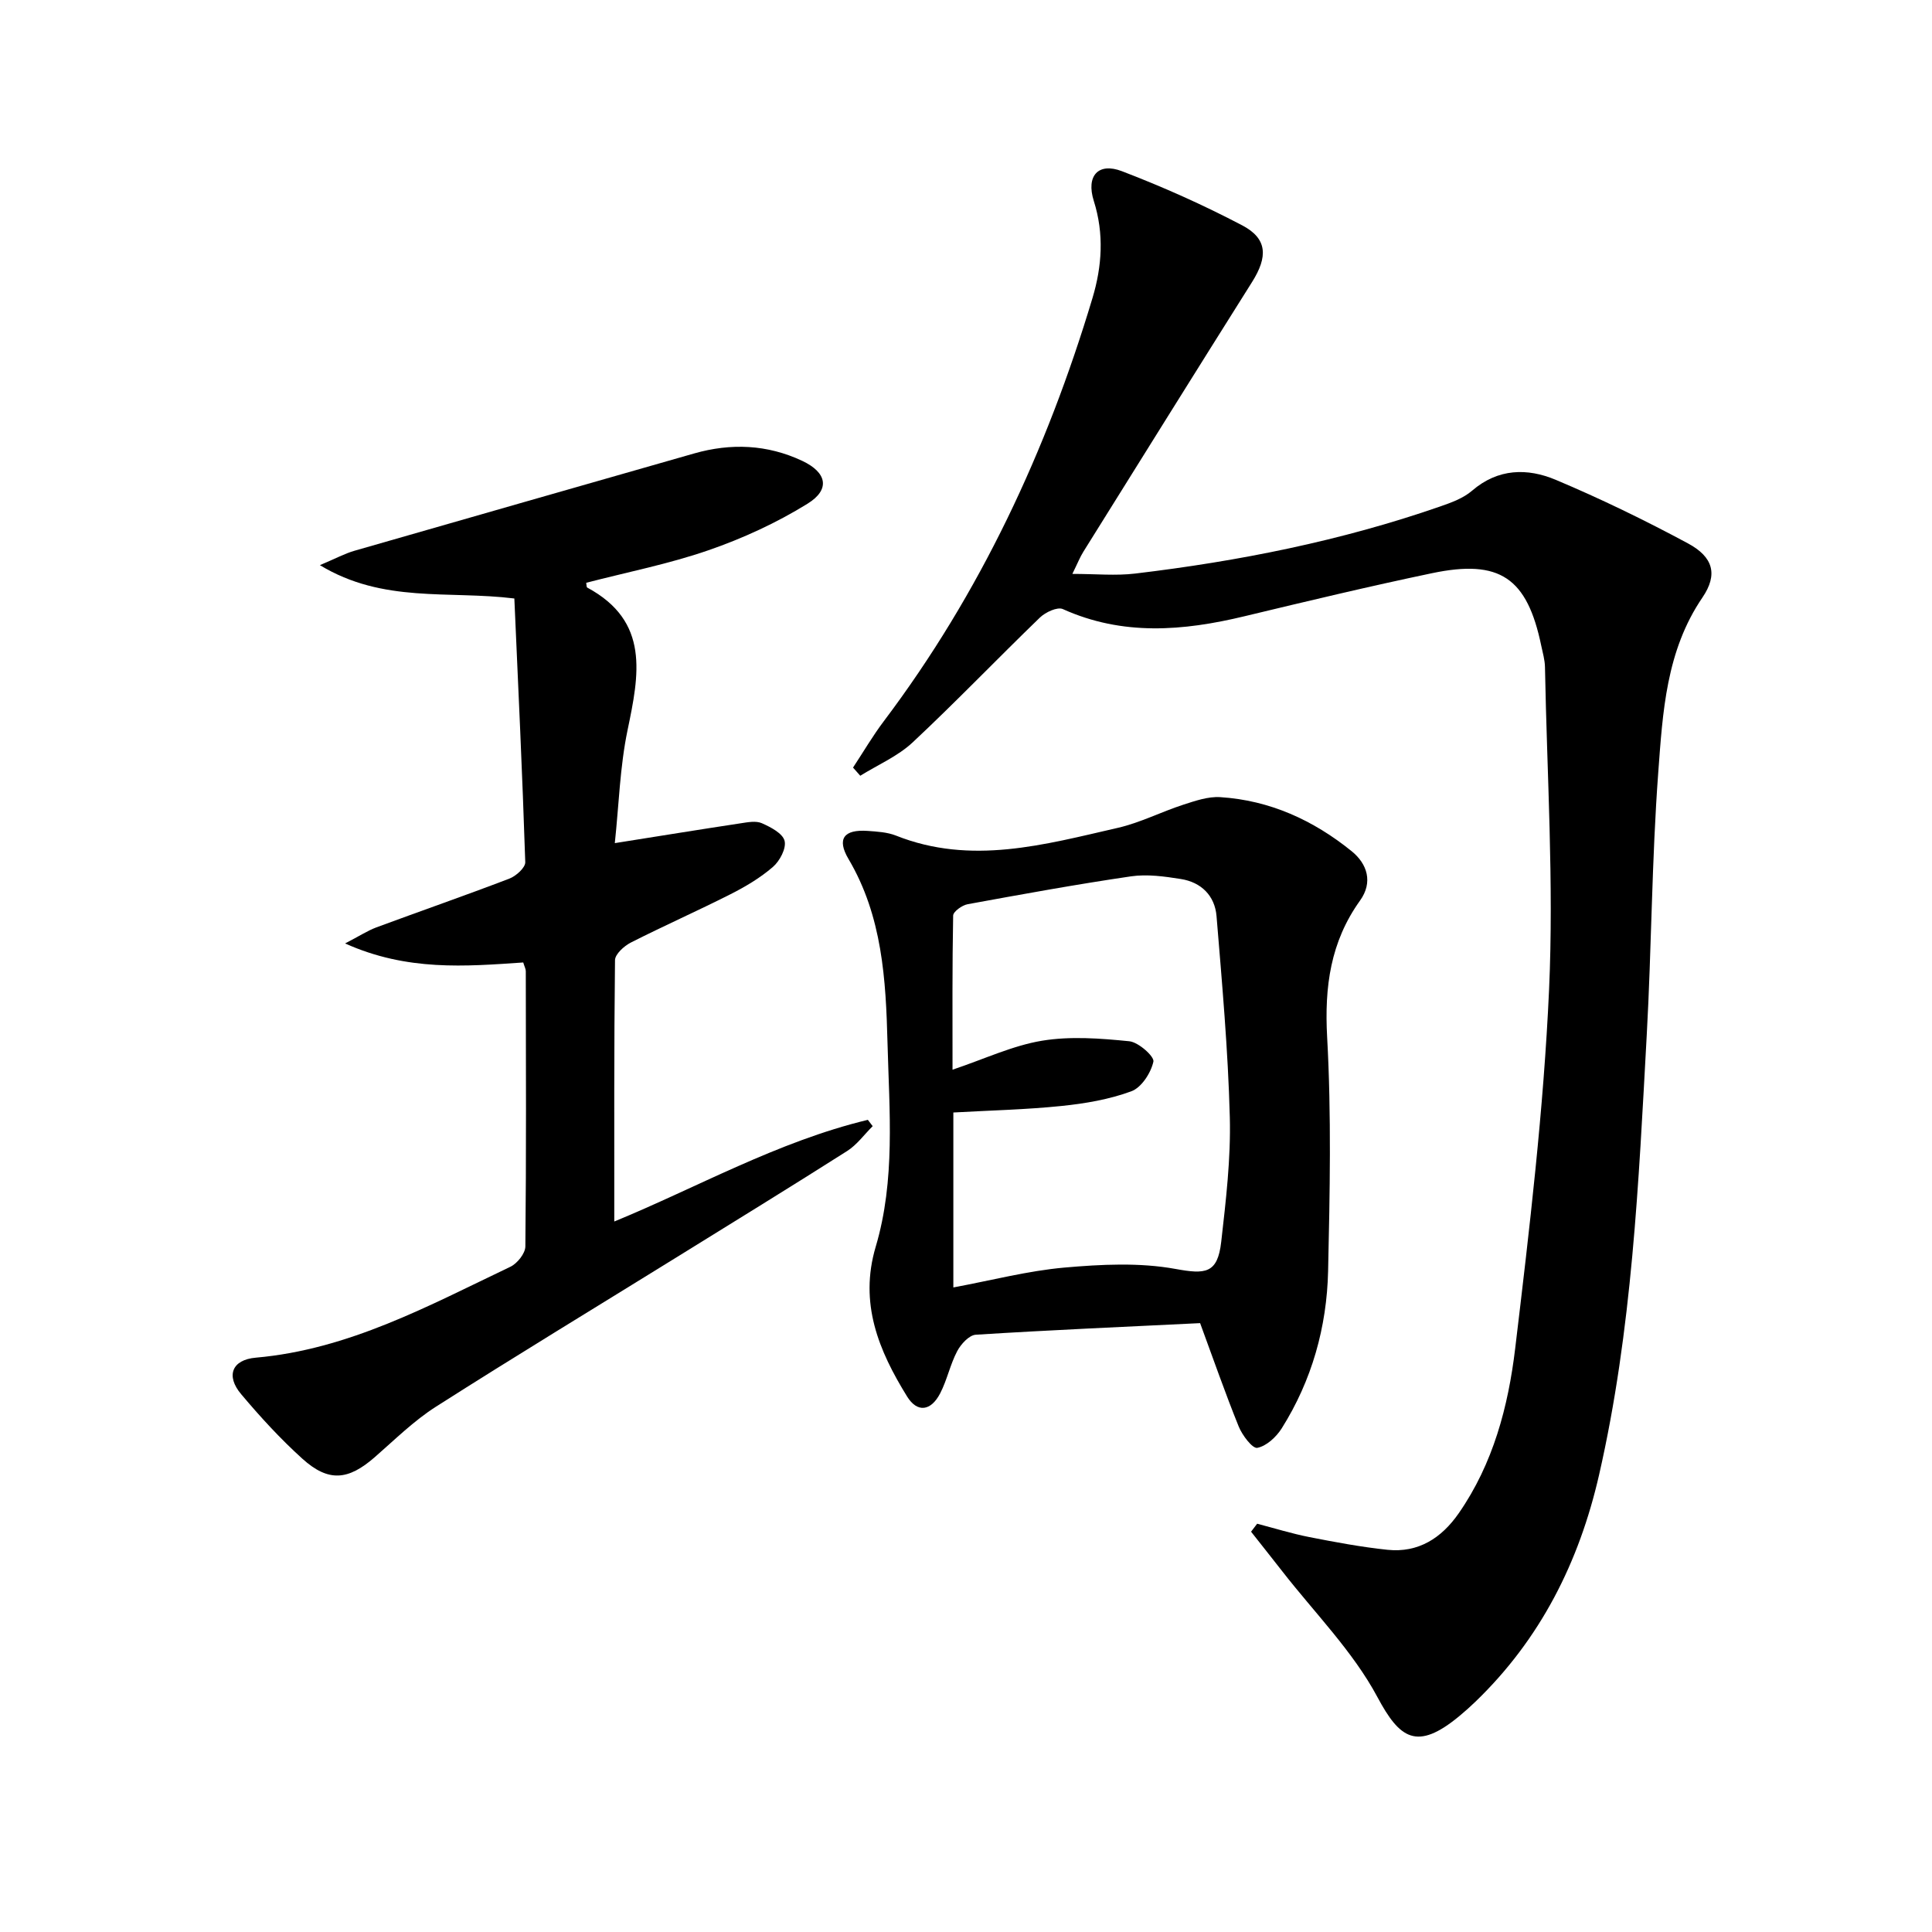
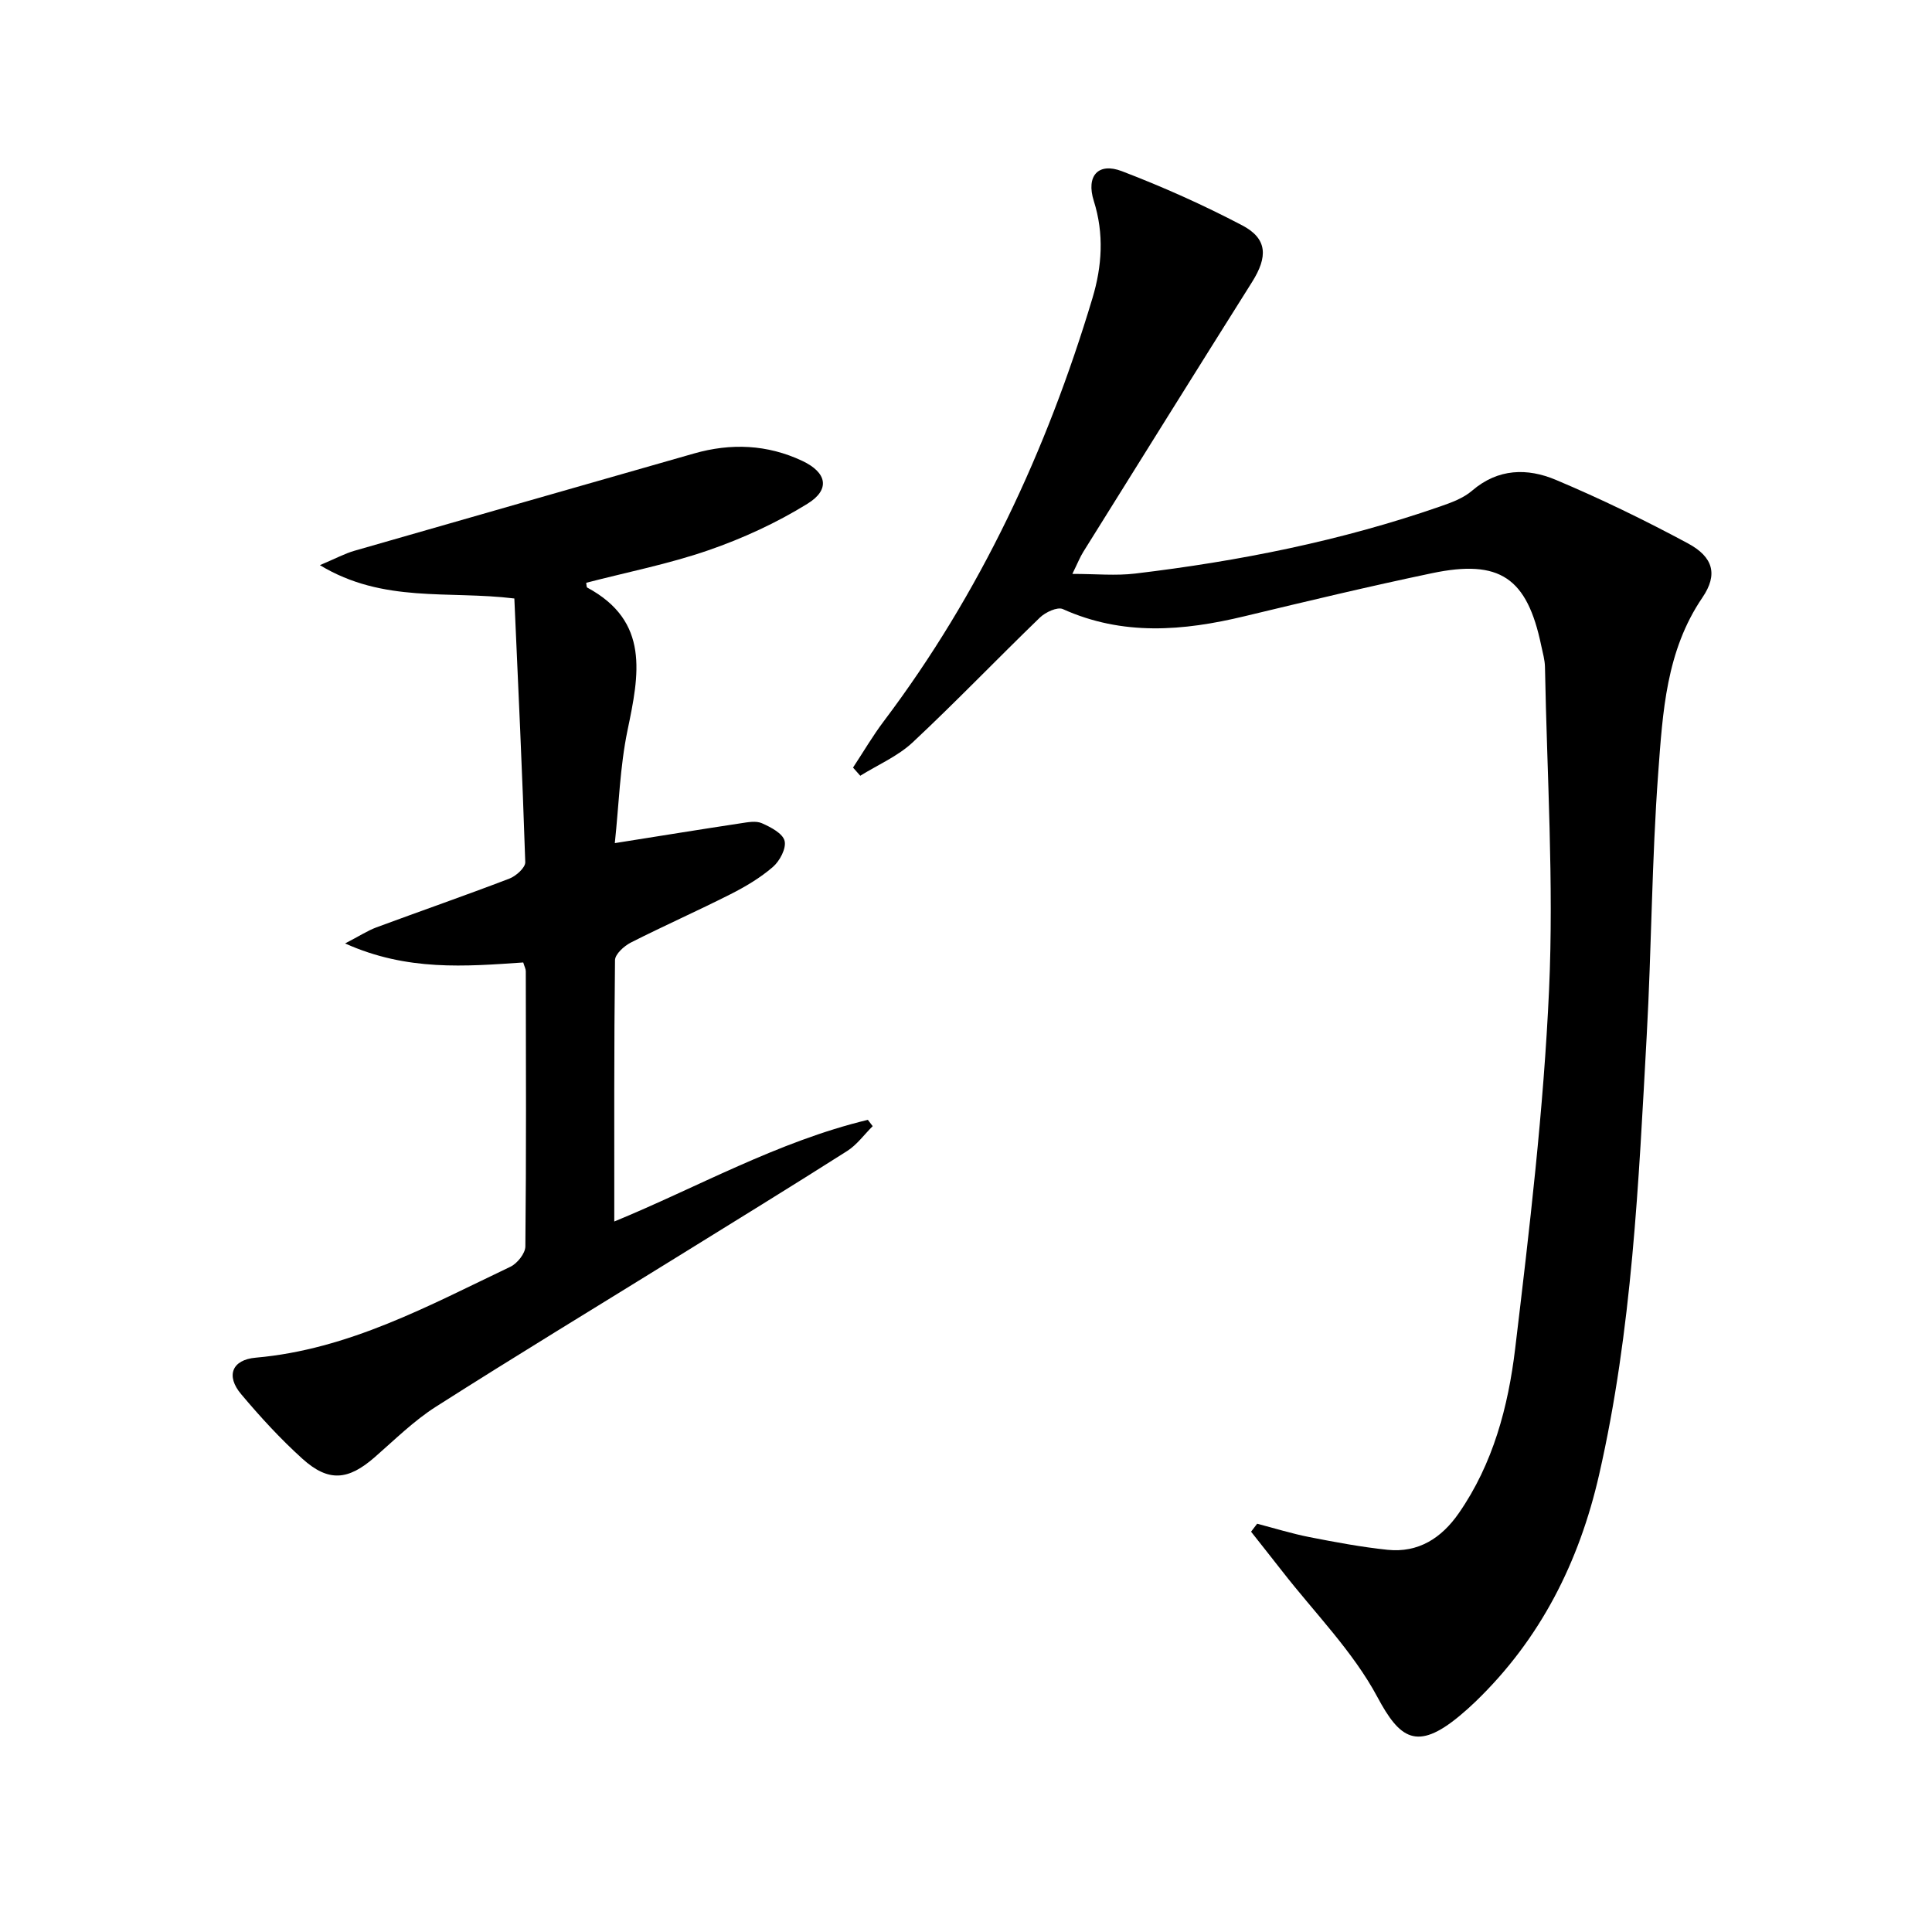
<svg xmlns="http://www.w3.org/2000/svg" enable-background="new 0 0 400 400" viewBox="0 0 400 400">
  <path d="m260.28 315.47c3.6.94 7.17 2.05 10.82 2.77 5.36 1.05 10.74 2.06 16.17 2.63 6.4.66 11.18-2.43 14.75-7.57 7.12-10.25 10.24-22.09 11.68-34.09 2.96-24.72 5.9-49.51 7.02-74.36 1-22.2-.44-44.5-.85-66.76-.03-1.47-.46-2.94-.77-4.4-2.92-14.06-8.56-17.97-22.65-15.01-12.99 2.72-25.9 5.81-38.8 8.91-12.7 3.06-25.22 4.1-37.61-1.49-1.12-.5-3.59.65-4.73 1.75-8.85 8.55-17.37 17.45-26.36 25.86-3.08 2.87-7.19 4.63-10.84 6.9-.5-.56-1-1.13-1.5-1.69 2.12-3.21 4.06-6.54 6.37-9.6 19.95-26.46 33.72-55.98 43.2-87.59 1.98-6.59 2.44-13.3.28-20.13-1.64-5.18.92-8.03 5.81-6.16 8.5 3.25 16.86 6.99 24.92 11.22 5.23 2.75 5.34 6.49 2.03 11.74-11.7 18.58-23.3 37.21-34.92 55.83-.68 1.08-1.15 2.29-2.28 4.59 4.87 0 8.99.41 13-.07 21.47-2.56 42.61-6.76 63.09-13.87 2.34-.81 4.85-1.72 6.67-3.29 5.39-4.64 11.48-4.71 17.34-2.24 9.31 3.92 18.44 8.36 27.33 13.14 5.25 2.82 6.28 6.43 3.02 11.22-7.54 11.06-8.22 23.78-9.15 36.26-1.34 18.07-1.38 36.23-2.38 54.33-1.68 30.51-3.02 61.07-9.86 91.02-4.13 18.09-12.15 34.04-25.63 47.02-1.08 1.04-2.2 2.04-3.35 2.99-8.77 7.24-12.31 4.65-16.91-3.95-5.08-9.5-13.03-17.47-19.74-26.1-2.13-2.73-4.29-5.44-6.43-8.16z" />
  <path d="m66.23 117.01c3.31-1.4 5.16-2.4 7.12-2.97 23.44-6.75 46.89-13.44 70.34-20.15 7.65-2.19 15.18-1.87 22.39 1.52 5.13 2.41 5.87 5.93 1.12 8.87-6.39 3.96-13.4 7.18-20.51 9.64-8.23 2.85-16.87 4.54-25.32 6.74.08.41.04.89.21.99 13 7 10.74 18.03 8.34 29.56-1.57 7.55-1.78 15.38-2.63 23.35 9.16-1.45 17.62-2.83 26.09-4.11 1.44-.22 3.14-.55 4.36-.01 1.83.81 4.31 2.1 4.7 3.65s-1 4.18-2.42 5.4c-2.61 2.26-5.68 4.08-8.78 5.65-6.82 3.45-13.82 6.55-20.64 10.01-1.39.71-3.25 2.39-3.27 3.64-.21 17.95-.15 35.9-.15 54.11 17.03-6.99 33.81-16.55 52.5-21.05.33.44.67.88 1 1.31-1.75 1.73-3.25 3.85-5.28 5.14-11.64 7.4-23.4 14.62-35.13 21.89-16.68 10.33-33.46 20.5-50.01 31.05-4.59 2.92-8.55 6.86-12.68 10.46-5.49 4.79-9.56 5.2-14.97.32-4.55-4.11-8.74-8.68-12.69-13.38-3.19-3.78-1.92-7.12 3.04-7.55 19.24-1.69 35.79-10.76 52.71-18.82 1.42-.68 3.09-2.76 3.1-4.21.2-18.99.12-37.99.09-56.98 0-.46-.26-.92-.53-1.81-11.96.81-24.04 1.84-36.88-3.94 2.94-1.52 4.62-2.63 6.46-3.32 9.18-3.4 18.43-6.61 27.57-10.11 1.37-.53 3.31-2.27 3.27-3.4-.59-18.23-1.46-36.44-2.26-54.59-13.69-1.69-27.12 1.05-40.26-6.9z" />
-   <path d="m248.47 273.94c-15.6.76-31.03 1.43-46.45 2.4-1.38.09-3.08 1.95-3.84 3.4-1.46 2.76-2.09 5.96-3.53 8.74-1.92 3.7-4.74 4.05-6.84.66-5.87-9.49-9.98-19.31-6.5-31.03 4.09-13.78 2.81-28.08 2.44-42.18-.34-13.09-1.07-26.23-8.07-38.07-2.5-4.23-.93-6.17 3.96-5.83 1.97.14 4.06.26 5.86.97 15.56 6.19 30.75 1.87 45.92-1.6 4.64-1.06 8.99-3.31 13.55-4.79 2.48-.8 5.14-1.73 7.66-1.57 10.27.65 19.29 4.78 27.2 11.18 3.27 2.64 4.46 6.45 1.76 10.22-6.14 8.56-7.39 17.86-6.82 28.28.89 16.1.56 32.29.2 48.43-.26 11.6-3.36 22.65-9.6 32.57-1.13 1.79-3.16 3.68-5.06 4.04-1 .19-3.12-2.61-3.85-4.42-2.8-6.91-5.25-13.97-7.99-21.4zm-51.09-7.39c8.02-1.49 15.44-3.44 22.97-4.11 7.63-.67 15.56-1.08 23.02.28 6.16 1.12 8.72 1.02 9.47-5.61.97-8.56 2-17.21 1.78-25.79-.36-13.9-1.61-27.78-2.75-41.65-.35-4.22-3.17-7.02-7.39-7.68-3.4-.54-6.98-1.04-10.33-.55-11.32 1.66-22.57 3.71-33.82 5.77-1.14.21-2.97 1.52-2.99 2.35-.2 10.41-.13 20.83-.13 31.91 6.64-2.23 12.44-4.99 18.53-6 5.88-.97 12.08-.49 18.07.11 1.9.19 5.22 3.16 4.99 4.22-.52 2.34-2.47 5.37-4.57 6.14-4.58 1.69-9.57 2.54-14.47 3.04-7.37.76-14.8.92-22.38 1.35z" />
</svg>